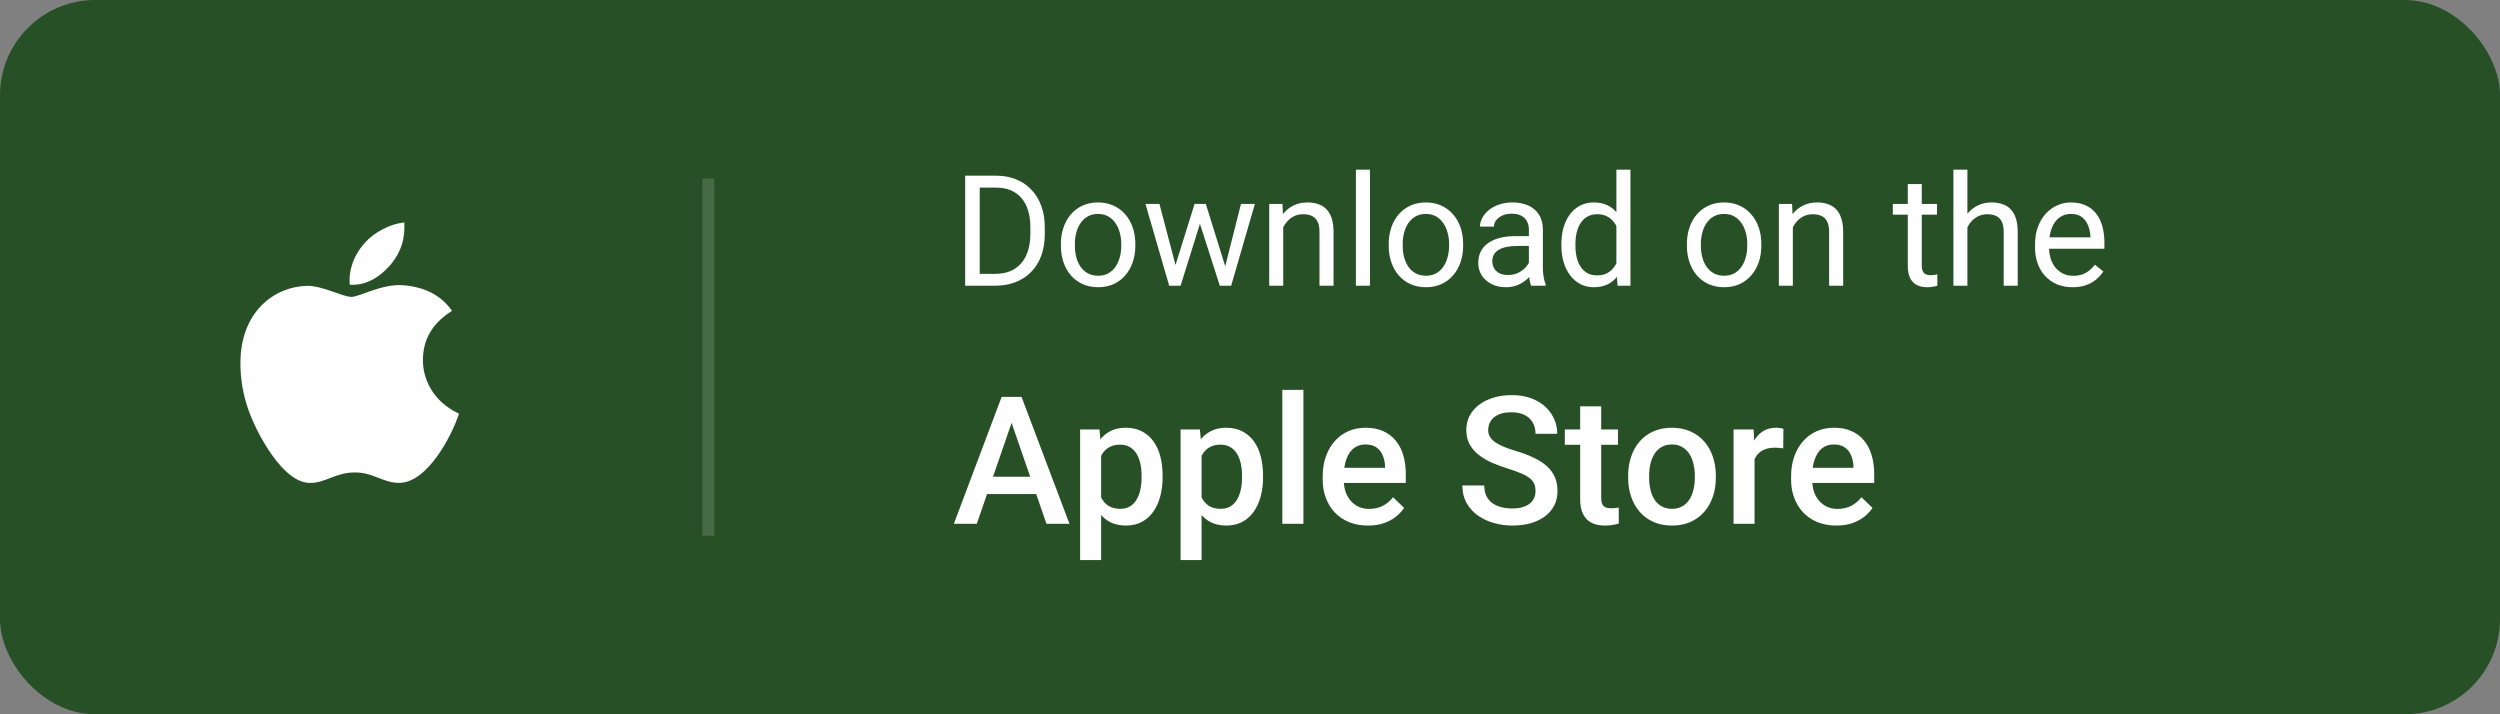
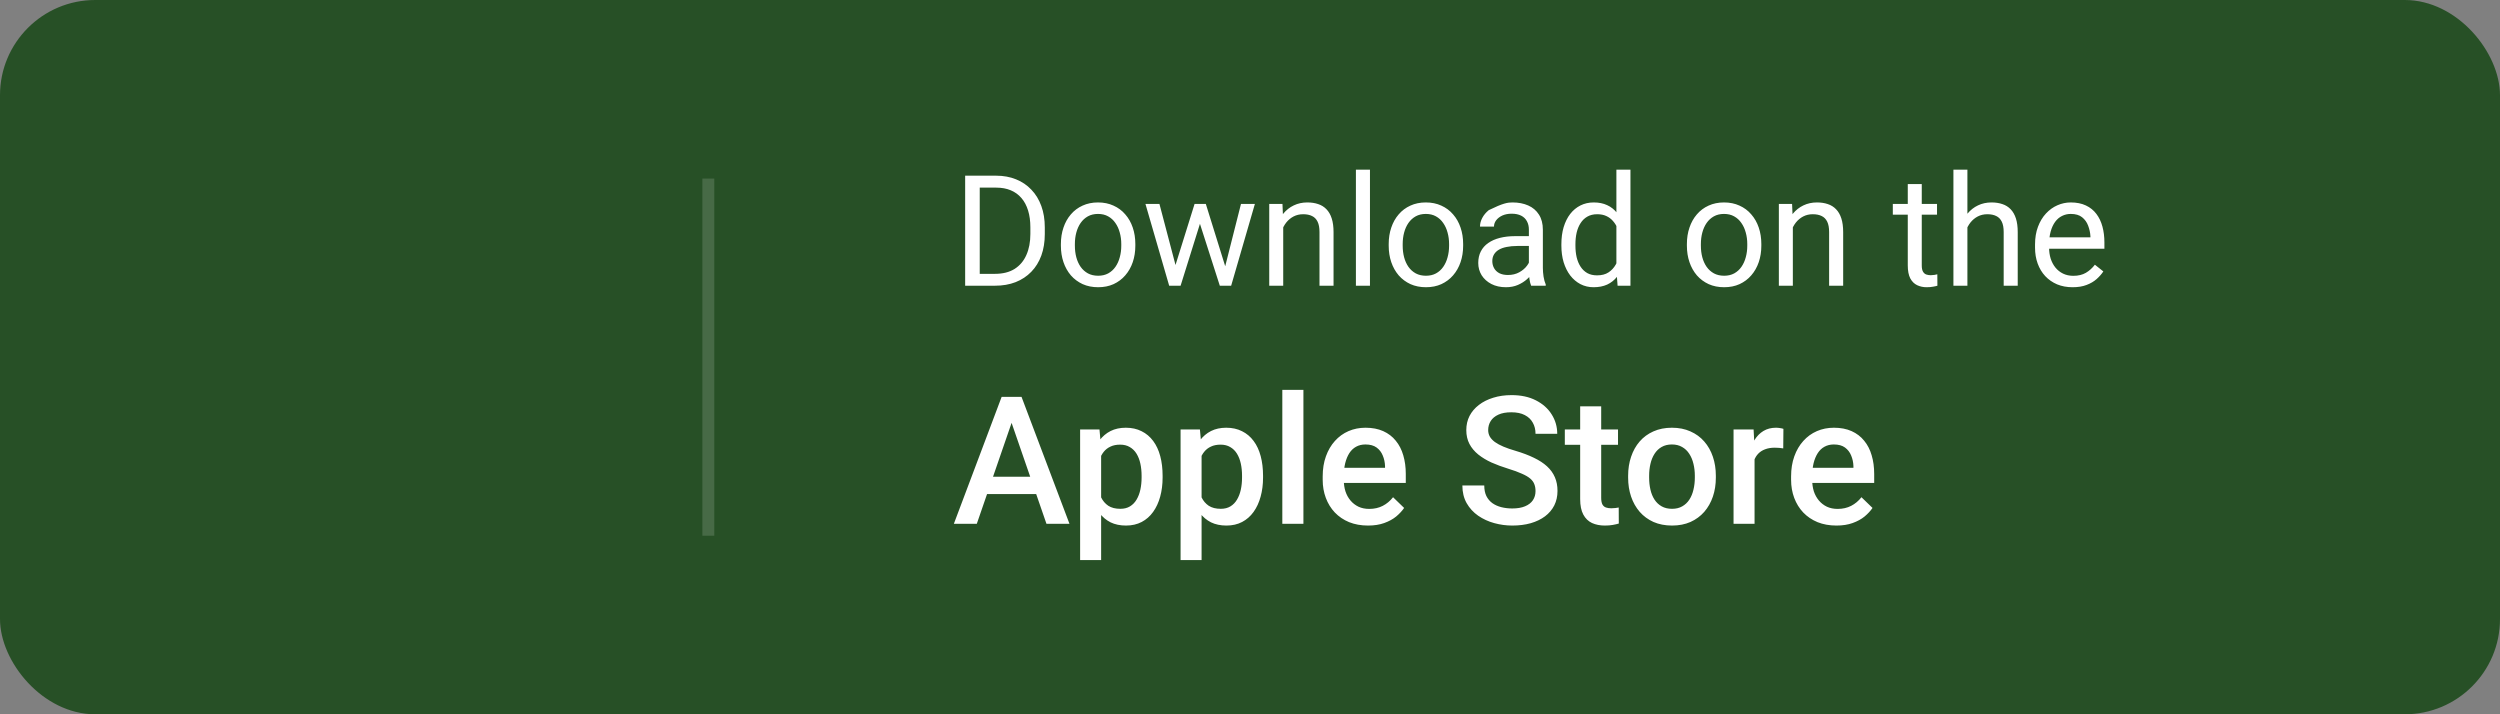
<svg xmlns="http://www.w3.org/2000/svg" width="210" height="60" viewBox="0 0 210 60" fill="none">
  <rect x="0" y="0" width="210" height="60" fill="#808080" stroke="none" />
  <rect width="210" height="60" rx="8" fill="#275026" />
  <rect opacity="0.15" x="59" y="15" width="1" height="30" fill="white" />
-   <path d="M83.574 24H81.644L81.657 23.003H83.574C84.234 23.003 84.784 22.866 85.224 22.591C85.664 22.311 85.994 21.922 86.214 21.423C86.439 20.919 86.551 20.331 86.551 19.658V19.093C86.551 18.564 86.487 18.095 86.36 17.684C86.233 17.269 86.047 16.92 85.802 16.637C85.556 16.349 85.256 16.131 84.9 15.983C84.549 15.835 84.145 15.761 83.688 15.761H81.606V14.758H83.688C84.293 14.758 84.845 14.859 85.345 15.062C85.844 15.261 86.274 15.551 86.633 15.932C86.997 16.309 87.276 16.766 87.471 17.303C87.666 17.836 87.763 18.437 87.763 19.106V19.658C87.763 20.327 87.666 20.93 87.471 21.467C87.276 22 86.995 22.455 86.627 22.832C86.263 23.209 85.823 23.498 85.307 23.702C84.795 23.901 84.217 24 83.574 24ZM82.298 14.758V24H81.073V14.758H82.298ZM89.115 20.642V20.496C89.115 20.001 89.187 19.542 89.331 19.119C89.475 18.691 89.682 18.321 89.953 18.008C90.224 17.69 90.552 17.445 90.937 17.271C91.322 17.094 91.754 17.005 92.232 17.005C92.714 17.005 93.148 17.094 93.533 17.271C93.922 17.445 94.253 17.69 94.523 18.008C94.799 18.321 95.008 18.691 95.152 19.119C95.296 19.542 95.368 20.001 95.368 20.496V20.642C95.368 21.137 95.296 21.596 95.152 22.02C95.008 22.443 94.799 22.813 94.523 23.13C94.253 23.444 93.925 23.689 93.54 23.867C93.159 24.04 92.727 24.127 92.245 24.127C91.762 24.127 91.329 24.04 90.943 23.867C90.558 23.689 90.228 23.444 89.953 23.13C89.682 22.813 89.475 22.443 89.331 22.02C89.187 21.596 89.115 21.137 89.115 20.642ZM90.29 20.496V20.642C90.29 20.985 90.33 21.309 90.41 21.613C90.491 21.914 90.611 22.18 90.772 22.413C90.937 22.646 91.142 22.83 91.388 22.965C91.633 23.096 91.919 23.162 92.245 23.162C92.566 23.162 92.848 23.096 93.089 22.965C93.334 22.83 93.537 22.646 93.698 22.413C93.859 22.18 93.98 21.914 94.06 21.613C94.145 21.309 94.187 20.985 94.187 20.642V20.496C94.187 20.158 94.145 19.838 94.06 19.538C93.98 19.233 93.857 18.964 93.692 18.731C93.531 18.494 93.328 18.308 93.082 18.173C92.841 18.037 92.558 17.97 92.232 17.97C91.91 17.97 91.627 18.037 91.381 18.173C91.14 18.308 90.937 18.494 90.772 18.731C90.611 18.964 90.491 19.233 90.41 19.538C90.33 19.838 90.29 20.158 90.29 20.496ZM98.58 22.781L100.344 17.132H101.119L100.966 18.255L99.17 24H98.415L98.58 22.781ZM97.393 17.132L98.897 22.845L99.005 24H98.211L96.218 17.132H97.393ZM102.807 22.8L104.242 17.132H105.41L103.417 24H102.629L102.807 22.8ZM101.29 17.132L103.017 22.686L103.213 24H102.464L100.617 18.243L100.465 17.132H101.29ZM107.79 18.598V24H106.616V17.132H107.727L107.79 18.598ZM107.511 20.306L107.022 20.287C107.026 19.817 107.096 19.383 107.231 18.985C107.367 18.583 107.557 18.234 107.803 17.938C108.048 17.642 108.34 17.413 108.679 17.252C109.021 17.087 109.4 17.005 109.815 17.005C110.153 17.005 110.458 17.051 110.729 17.145C111 17.233 111.23 17.377 111.421 17.576C111.616 17.775 111.764 18.033 111.865 18.351C111.967 18.664 112.018 19.047 112.018 19.5V24H110.837V19.487C110.837 19.127 110.784 18.839 110.678 18.623C110.572 18.404 110.418 18.245 110.215 18.148C110.012 18.046 109.762 17.995 109.466 17.995C109.174 17.995 108.907 18.056 108.666 18.179C108.429 18.302 108.224 18.471 108.05 18.687C107.881 18.903 107.748 19.15 107.65 19.43C107.557 19.705 107.511 19.997 107.511 20.306ZM115.077 14.25V24H113.896V14.25H115.077ZM116.651 20.642V20.496C116.651 20.001 116.723 19.542 116.867 19.119C117.011 18.691 117.218 18.321 117.489 18.008C117.76 17.69 118.088 17.445 118.473 17.271C118.858 17.094 119.29 17.005 119.768 17.005C120.25 17.005 120.684 17.094 121.069 17.271C121.459 17.445 121.789 17.69 122.06 18.008C122.335 18.321 122.544 18.691 122.688 19.119C122.832 19.542 122.904 20.001 122.904 20.496V20.642C122.904 21.137 122.832 21.596 122.688 22.02C122.544 22.443 122.335 22.813 122.06 23.13C121.789 23.444 121.461 23.689 121.076 23.867C120.695 24.04 120.263 24.127 119.781 24.127C119.298 24.127 118.865 24.04 118.479 23.867C118.094 23.689 117.764 23.444 117.489 23.13C117.218 22.813 117.011 22.443 116.867 22.02C116.723 21.596 116.651 21.137 116.651 20.642ZM117.826 20.496V20.642C117.826 20.985 117.866 21.309 117.946 21.613C118.027 21.914 118.147 22.18 118.308 22.413C118.473 22.646 118.678 22.83 118.924 22.965C119.169 23.096 119.455 23.162 119.781 23.162C120.102 23.162 120.384 23.096 120.625 22.965C120.87 22.83 121.074 22.646 121.234 22.413C121.395 22.18 121.516 21.914 121.596 21.613C121.681 21.309 121.723 20.985 121.723 20.642V20.496C121.723 20.158 121.681 19.838 121.596 19.538C121.516 19.233 121.393 18.964 121.228 18.731C121.067 18.494 120.864 18.308 120.619 18.173C120.377 18.037 120.094 17.97 119.768 17.97C119.446 17.97 119.163 18.037 118.917 18.173C118.676 18.308 118.473 18.494 118.308 18.731C118.147 18.964 118.027 19.233 117.946 19.538C117.866 19.838 117.826 20.158 117.826 20.496ZM128.426 22.826V19.29C128.426 19.019 128.371 18.784 128.261 18.585C128.155 18.382 127.995 18.226 127.779 18.116C127.563 18.006 127.296 17.951 126.979 17.951C126.683 17.951 126.423 18.002 126.198 18.103C125.978 18.205 125.805 18.338 125.678 18.503C125.555 18.668 125.494 18.846 125.494 19.036H124.319C124.319 18.791 124.383 18.547 124.51 18.306C124.637 18.065 124.819 17.847 125.056 17.652C125.297 17.453 125.585 17.297 125.919 17.183C126.257 17.064 126.634 17.005 127.049 17.005C127.548 17.005 127.988 17.09 128.369 17.259C128.754 17.428 129.055 17.684 129.271 18.027C129.491 18.365 129.601 18.791 129.601 19.303V22.502C129.601 22.73 129.62 22.974 129.658 23.232C129.7 23.49 129.761 23.712 129.842 23.898V24H128.617C128.557 23.865 128.511 23.685 128.477 23.46C128.443 23.232 128.426 23.02 128.426 22.826ZM128.629 19.836L128.642 20.661H127.455C127.121 20.661 126.822 20.689 126.56 20.744C126.298 20.794 126.078 20.873 125.9 20.979C125.722 21.084 125.587 21.218 125.494 21.378C125.401 21.535 125.354 21.719 125.354 21.931C125.354 22.146 125.403 22.343 125.5 22.521C125.597 22.699 125.743 22.84 125.938 22.946C126.137 23.048 126.38 23.099 126.668 23.099C127.028 23.099 127.345 23.023 127.62 22.87C127.895 22.718 128.113 22.532 128.274 22.311C128.439 22.091 128.528 21.878 128.541 21.67L129.042 22.235C129.012 22.413 128.932 22.61 128.801 22.826C128.67 23.041 128.494 23.249 128.274 23.448C128.058 23.642 127.8 23.805 127.5 23.936C127.203 24.064 126.869 24.127 126.497 24.127C126.031 24.127 125.623 24.036 125.271 23.854C124.924 23.672 124.654 23.429 124.459 23.124C124.269 22.815 124.173 22.47 124.173 22.089C124.173 21.721 124.245 21.398 124.389 21.118C124.533 20.835 124.74 20.6 125.011 20.414C125.282 20.223 125.608 20.079 125.989 19.982C126.37 19.885 126.795 19.836 127.265 19.836H128.629ZM135.777 22.667V14.25H136.958V24H135.878L135.777 22.667ZM131.156 20.642V20.509C131.156 19.984 131.219 19.508 131.346 19.081C131.477 18.649 131.661 18.279 131.898 17.97C132.14 17.661 132.425 17.424 132.755 17.259C133.09 17.09 133.462 17.005 133.873 17.005C134.304 17.005 134.681 17.081 135.002 17.233C135.328 17.381 135.603 17.599 135.828 17.887C136.056 18.171 136.236 18.514 136.367 18.916C136.498 19.317 136.589 19.773 136.64 20.28V20.864C136.594 21.368 136.503 21.821 136.367 22.223C136.236 22.625 136.056 22.967 135.828 23.251C135.603 23.535 135.328 23.752 135.002 23.905C134.677 24.053 134.296 24.127 133.86 24.127C133.458 24.127 133.09 24.04 132.755 23.867C132.425 23.693 132.14 23.45 131.898 23.137C131.661 22.824 131.477 22.455 131.346 22.032C131.219 21.605 131.156 21.141 131.156 20.642ZM132.336 20.509V20.642C132.336 20.985 132.37 21.306 132.438 21.607C132.51 21.907 132.62 22.172 132.768 22.4C132.916 22.629 133.104 22.809 133.333 22.94C133.562 23.067 133.834 23.13 134.152 23.13C134.541 23.13 134.861 23.048 135.11 22.883C135.364 22.718 135.567 22.5 135.72 22.229C135.872 21.958 135.991 21.664 136.075 21.347V19.817C136.024 19.584 135.95 19.36 135.853 19.144C135.76 18.924 135.637 18.729 135.485 18.56C135.337 18.387 135.153 18.249 134.933 18.148C134.717 18.046 134.461 17.995 134.165 17.995C133.843 17.995 133.566 18.063 133.333 18.198C133.104 18.329 132.916 18.511 132.768 18.744C132.62 18.973 132.51 19.239 132.438 19.544C132.37 19.844 132.336 20.166 132.336 20.509ZM141.699 20.642V20.496C141.699 20.001 141.771 19.542 141.915 19.119C142.059 18.691 142.266 18.321 142.537 18.008C142.808 17.69 143.136 17.445 143.521 17.271C143.906 17.094 144.338 17.005 144.816 17.005C145.298 17.005 145.732 17.094 146.117 17.271C146.507 17.445 146.837 17.69 147.107 18.008C147.382 18.321 147.592 18.691 147.736 19.119C147.88 19.542 147.952 20.001 147.952 20.496V20.642C147.952 21.137 147.88 21.596 147.736 22.02C147.592 22.443 147.382 22.813 147.107 23.13C146.837 23.444 146.509 23.689 146.124 23.867C145.743 24.04 145.311 24.127 144.829 24.127C144.346 24.127 143.912 24.04 143.527 23.867C143.142 23.689 142.812 23.444 142.537 23.13C142.266 22.813 142.059 22.443 141.915 22.02C141.771 21.596 141.699 21.137 141.699 20.642ZM142.874 20.496V20.642C142.874 20.985 142.914 21.309 142.994 21.613C143.075 21.914 143.195 22.18 143.356 22.413C143.521 22.646 143.726 22.83 143.972 22.965C144.217 23.096 144.503 23.162 144.829 23.162C145.15 23.162 145.432 23.096 145.673 22.965C145.918 22.83 146.121 22.646 146.282 22.413C146.443 22.18 146.564 21.914 146.644 21.613C146.729 21.309 146.771 20.985 146.771 20.642V20.496C146.771 20.158 146.729 19.838 146.644 19.538C146.564 19.233 146.441 18.964 146.276 18.731C146.115 18.494 145.912 18.308 145.667 18.173C145.425 18.037 145.142 17.97 144.816 17.97C144.494 17.97 144.211 18.037 143.965 18.173C143.724 18.308 143.521 18.494 143.356 18.731C143.195 18.964 143.075 19.233 142.994 19.538C142.914 19.838 142.874 20.158 142.874 20.496ZM150.599 18.598V24H149.424V17.132H150.535L150.599 18.598ZM150.319 20.306L149.831 20.287C149.835 19.817 149.905 19.383 150.04 18.985C150.175 18.583 150.366 18.234 150.611 17.938C150.857 17.642 151.149 17.413 151.487 17.252C151.83 17.087 152.209 17.005 152.624 17.005C152.962 17.005 153.267 17.051 153.538 17.145C153.808 17.233 154.039 17.377 154.229 17.576C154.424 17.775 154.572 18.033 154.674 18.351C154.775 18.664 154.826 19.047 154.826 19.5V24H153.646V19.487C153.646 19.127 153.593 18.839 153.487 18.623C153.381 18.404 153.227 18.245 153.023 18.148C152.82 18.046 152.571 17.995 152.274 17.995C151.982 17.995 151.716 18.056 151.475 18.179C151.238 18.302 151.032 18.471 150.859 18.687C150.69 18.903 150.556 19.15 150.459 19.43C150.366 19.705 150.319 19.997 150.319 20.306ZM162.71 17.132V18.033H158.997V17.132H162.71ZM160.253 15.462H161.428V22.299C161.428 22.532 161.464 22.707 161.536 22.826C161.608 22.944 161.701 23.023 161.815 23.061C161.929 23.099 162.052 23.118 162.183 23.118C162.28 23.118 162.382 23.109 162.488 23.092C162.598 23.071 162.68 23.054 162.735 23.041L162.742 24C162.649 24.03 162.526 24.057 162.374 24.082C162.225 24.112 162.046 24.127 161.834 24.127C161.546 24.127 161.282 24.07 161.041 23.956C160.799 23.841 160.607 23.651 160.463 23.384C160.323 23.113 160.253 22.75 160.253 22.293V15.462ZM165.262 14.25V24H164.087V14.25H165.262ZM164.982 20.306L164.494 20.287C164.498 19.817 164.568 19.383 164.703 18.985C164.839 18.583 165.029 18.234 165.274 17.938C165.52 17.642 165.812 17.413 166.15 17.252C166.493 17.087 166.872 17.005 167.287 17.005C167.625 17.005 167.93 17.051 168.201 17.145C168.472 17.233 168.702 17.377 168.893 17.576C169.087 17.775 169.235 18.033 169.337 18.351C169.438 18.664 169.489 19.047 169.489 19.5V24H168.309V19.487C168.309 19.127 168.256 18.839 168.15 18.623C168.044 18.404 167.89 18.245 167.687 18.148C167.483 18.046 167.234 17.995 166.938 17.995C166.646 17.995 166.379 18.056 166.138 18.179C165.901 18.302 165.695 18.471 165.522 18.687C165.353 18.903 165.219 19.15 165.122 19.43C165.029 19.705 164.982 19.997 164.982 20.306ZM174.098 24.127C173.619 24.127 173.186 24.047 172.796 23.886C172.411 23.721 172.079 23.49 171.8 23.194C171.525 22.898 171.313 22.546 171.165 22.14C171.017 21.734 170.943 21.29 170.943 20.807V20.541C170.943 19.982 171.025 19.485 171.19 19.049C171.355 18.609 171.58 18.236 171.863 17.932C172.147 17.627 172.468 17.396 172.828 17.24C173.188 17.083 173.56 17.005 173.945 17.005C174.436 17.005 174.859 17.09 175.215 17.259C175.575 17.428 175.869 17.665 176.097 17.97C176.326 18.27 176.495 18.626 176.605 19.036C176.715 19.442 176.77 19.887 176.77 20.369V20.896H171.641V19.938H175.596V19.849C175.579 19.544 175.515 19.248 175.405 18.96C175.299 18.672 175.13 18.435 174.897 18.249C174.665 18.063 174.347 17.97 173.945 17.97C173.679 17.97 173.433 18.027 173.209 18.141C172.985 18.251 172.792 18.416 172.631 18.636C172.471 18.856 172.346 19.125 172.257 19.442C172.168 19.76 172.124 20.126 172.124 20.541V20.807C172.124 21.133 172.168 21.44 172.257 21.727C172.35 22.011 172.483 22.261 172.657 22.477C172.834 22.692 173.048 22.862 173.298 22.984C173.552 23.107 173.84 23.169 174.161 23.169C174.576 23.169 174.927 23.084 175.215 22.915C175.503 22.745 175.754 22.519 175.97 22.235L176.681 22.8C176.533 23.025 176.345 23.238 176.116 23.441C175.888 23.645 175.606 23.81 175.272 23.936C174.942 24.064 174.55 24.127 174.098 24.127Z" fill="white" />
-   <path d="M35.527 30.26C35.527 28.453 36.357 27.135 37.969 26.109C37.041 24.791 35.674 24.107 33.867 23.961C32.109 23.814 30.205 24.938 29.521 24.938C28.789 24.938 27.129 24.01 25.811 24.01C23.076 24.059 20.195 26.158 20.195 30.504C20.195 31.773 20.391 33.092 20.879 34.459C21.514 36.266 23.76 40.66 26.104 40.562C27.324 40.562 28.203 39.684 29.814 39.684C31.377 39.684 32.158 40.562 33.525 40.562C35.918 40.562 37.969 36.559 38.555 34.752C35.381 33.238 35.527 30.357 35.527 30.26ZM32.793 22.252C34.111 20.689 33.965 19.225 33.965 18.688C32.793 18.785 31.426 19.518 30.645 20.396C29.766 21.373 29.277 22.594 29.375 23.912C30.645 24.01 31.816 23.375 32.793 22.252Z" fill="white" />
+   <path d="M83.574 24H81.644L81.657 23.003H83.574C84.234 23.003 84.784 22.866 85.224 22.591C85.664 22.311 85.994 21.922 86.214 21.423C86.439 20.919 86.551 20.331 86.551 19.658V19.093C86.551 18.564 86.487 18.095 86.36 17.684C86.233 17.269 86.047 16.92 85.802 16.637C85.556 16.349 85.256 16.131 84.9 15.983C84.549 15.835 84.145 15.761 83.688 15.761H81.606V14.758H83.688C84.293 14.758 84.845 14.859 85.345 15.062C85.844 15.261 86.274 15.551 86.633 15.932C86.997 16.309 87.276 16.766 87.471 17.303C87.666 17.836 87.763 18.437 87.763 19.106V19.658C87.763 20.327 87.666 20.93 87.471 21.467C87.276 22 86.995 22.455 86.627 22.832C86.263 23.209 85.823 23.498 85.307 23.702C84.795 23.901 84.217 24 83.574 24ZM82.298 14.758V24H81.073V14.758H82.298ZM89.115 20.642V20.496C89.115 20.001 89.187 19.542 89.331 19.119C89.475 18.691 89.682 18.321 89.953 18.008C90.224 17.69 90.552 17.445 90.937 17.271C91.322 17.094 91.754 17.005 92.232 17.005C92.714 17.005 93.148 17.094 93.533 17.271C93.922 17.445 94.253 17.69 94.523 18.008C94.799 18.321 95.008 18.691 95.152 19.119C95.296 19.542 95.368 20.001 95.368 20.496V20.642C95.368 21.137 95.296 21.596 95.152 22.02C95.008 22.443 94.799 22.813 94.523 23.13C94.253 23.444 93.925 23.689 93.54 23.867C93.159 24.04 92.727 24.127 92.245 24.127C91.762 24.127 91.329 24.04 90.943 23.867C90.558 23.689 90.228 23.444 89.953 23.13C89.682 22.813 89.475 22.443 89.331 22.02C89.187 21.596 89.115 21.137 89.115 20.642ZM90.29 20.496V20.642C90.29 20.985 90.33 21.309 90.41 21.613C90.491 21.914 90.611 22.18 90.772 22.413C90.937 22.646 91.142 22.83 91.388 22.965C91.633 23.096 91.919 23.162 92.245 23.162C92.566 23.162 92.848 23.096 93.089 22.965C93.334 22.83 93.537 22.646 93.698 22.413C93.859 22.18 93.98 21.914 94.06 21.613C94.145 21.309 94.187 20.985 94.187 20.642V20.496C94.187 20.158 94.145 19.838 94.06 19.538C93.98 19.233 93.857 18.964 93.692 18.731C93.531 18.494 93.328 18.308 93.082 18.173C92.841 18.037 92.558 17.97 92.232 17.97C91.91 17.97 91.627 18.037 91.381 18.173C91.14 18.308 90.937 18.494 90.772 18.731C90.611 18.964 90.491 19.233 90.41 19.538C90.33 19.838 90.29 20.158 90.29 20.496ZM98.58 22.781L100.344 17.132H101.119L100.966 18.255L99.17 24H98.415L98.58 22.781ZM97.393 17.132L98.897 22.845L99.005 24H98.211L96.218 17.132H97.393ZM102.807 22.8L104.242 17.132H105.41L103.417 24H102.629L102.807 22.8ZM101.29 17.132L103.017 22.686L103.213 24H102.464L100.617 18.243L100.465 17.132H101.29ZM107.79 18.598V24H106.616V17.132H107.727L107.79 18.598ZM107.511 20.306L107.022 20.287C107.026 19.817 107.096 19.383 107.231 18.985C107.367 18.583 107.557 18.234 107.803 17.938C108.048 17.642 108.34 17.413 108.679 17.252C109.021 17.087 109.4 17.005 109.815 17.005C110.153 17.005 110.458 17.051 110.729 17.145C111 17.233 111.23 17.377 111.421 17.576C111.616 17.775 111.764 18.033 111.865 18.351C111.967 18.664 112.018 19.047 112.018 19.5V24H110.837V19.487C110.837 19.127 110.784 18.839 110.678 18.623C110.572 18.404 110.418 18.245 110.215 18.148C110.012 18.046 109.762 17.995 109.466 17.995C109.174 17.995 108.907 18.056 108.666 18.179C108.429 18.302 108.224 18.471 108.05 18.687C107.881 18.903 107.748 19.15 107.65 19.43C107.557 19.705 107.511 19.997 107.511 20.306ZM115.077 14.25V24H113.896V14.25H115.077ZM116.651 20.642V20.496C116.651 20.001 116.723 19.542 116.867 19.119C117.011 18.691 117.218 18.321 117.489 18.008C117.76 17.69 118.088 17.445 118.473 17.271C118.858 17.094 119.29 17.005 119.768 17.005C120.25 17.005 120.684 17.094 121.069 17.271C121.459 17.445 121.789 17.69 122.06 18.008C122.335 18.321 122.544 18.691 122.688 19.119C122.832 19.542 122.904 20.001 122.904 20.496V20.642C122.904 21.137 122.832 21.596 122.688 22.02C122.544 22.443 122.335 22.813 122.06 23.13C121.789 23.444 121.461 23.689 121.076 23.867C120.695 24.04 120.263 24.127 119.781 24.127C119.298 24.127 118.865 24.04 118.479 23.867C118.094 23.689 117.764 23.444 117.489 23.13C117.218 22.813 117.011 22.443 116.867 22.02C116.723 21.596 116.651 21.137 116.651 20.642ZM117.826 20.496V20.642C117.826 20.985 117.866 21.309 117.946 21.613C118.027 21.914 118.147 22.18 118.308 22.413C118.473 22.646 118.678 22.83 118.924 22.965C119.169 23.096 119.455 23.162 119.781 23.162C120.102 23.162 120.384 23.096 120.625 22.965C120.87 22.83 121.074 22.646 121.234 22.413C121.395 22.18 121.516 21.914 121.596 21.613C121.681 21.309 121.723 20.985 121.723 20.642V20.496C121.723 20.158 121.681 19.838 121.596 19.538C121.516 19.233 121.393 18.964 121.228 18.731C121.067 18.494 120.864 18.308 120.619 18.173C120.377 18.037 120.094 17.97 119.768 17.97C119.446 17.97 119.163 18.037 118.917 18.173C118.676 18.308 118.473 18.494 118.308 18.731C118.147 18.964 118.027 19.233 117.946 19.538C117.866 19.838 117.826 20.158 117.826 20.496ZM128.426 22.826V19.29C128.426 19.019 128.371 18.784 128.261 18.585C128.155 18.382 127.995 18.226 127.779 18.116C127.563 18.006 127.296 17.951 126.979 17.951C126.683 17.951 126.423 18.002 126.198 18.103C125.978 18.205 125.805 18.338 125.678 18.503C125.555 18.668 125.494 18.846 125.494 19.036H124.319C124.319 18.791 124.383 18.547 124.51 18.306C124.637 18.065 124.819 17.847 125.056 17.652C126.257 17.064 126.634 17.005 127.049 17.005C127.548 17.005 127.988 17.09 128.369 17.259C128.754 17.428 129.055 17.684 129.271 18.027C129.491 18.365 129.601 18.791 129.601 19.303V22.502C129.601 22.73 129.62 22.974 129.658 23.232C129.7 23.49 129.761 23.712 129.842 23.898V24H128.617C128.557 23.865 128.511 23.685 128.477 23.46C128.443 23.232 128.426 23.02 128.426 22.826ZM128.629 19.836L128.642 20.661H127.455C127.121 20.661 126.822 20.689 126.56 20.744C126.298 20.794 126.078 20.873 125.9 20.979C125.722 21.084 125.587 21.218 125.494 21.378C125.401 21.535 125.354 21.719 125.354 21.931C125.354 22.146 125.403 22.343 125.5 22.521C125.597 22.699 125.743 22.84 125.938 22.946C126.137 23.048 126.38 23.099 126.668 23.099C127.028 23.099 127.345 23.023 127.62 22.87C127.895 22.718 128.113 22.532 128.274 22.311C128.439 22.091 128.528 21.878 128.541 21.67L129.042 22.235C129.012 22.413 128.932 22.61 128.801 22.826C128.67 23.041 128.494 23.249 128.274 23.448C128.058 23.642 127.8 23.805 127.5 23.936C127.203 24.064 126.869 24.127 126.497 24.127C126.031 24.127 125.623 24.036 125.271 23.854C124.924 23.672 124.654 23.429 124.459 23.124C124.269 22.815 124.173 22.47 124.173 22.089C124.173 21.721 124.245 21.398 124.389 21.118C124.533 20.835 124.74 20.6 125.011 20.414C125.282 20.223 125.608 20.079 125.989 19.982C126.37 19.885 126.795 19.836 127.265 19.836H128.629ZM135.777 22.667V14.25H136.958V24H135.878L135.777 22.667ZM131.156 20.642V20.509C131.156 19.984 131.219 19.508 131.346 19.081C131.477 18.649 131.661 18.279 131.898 17.97C132.14 17.661 132.425 17.424 132.755 17.259C133.09 17.09 133.462 17.005 133.873 17.005C134.304 17.005 134.681 17.081 135.002 17.233C135.328 17.381 135.603 17.599 135.828 17.887C136.056 18.171 136.236 18.514 136.367 18.916C136.498 19.317 136.589 19.773 136.64 20.28V20.864C136.594 21.368 136.503 21.821 136.367 22.223C136.236 22.625 136.056 22.967 135.828 23.251C135.603 23.535 135.328 23.752 135.002 23.905C134.677 24.053 134.296 24.127 133.86 24.127C133.458 24.127 133.09 24.04 132.755 23.867C132.425 23.693 132.14 23.45 131.898 23.137C131.661 22.824 131.477 22.455 131.346 22.032C131.219 21.605 131.156 21.141 131.156 20.642ZM132.336 20.509V20.642C132.336 20.985 132.37 21.306 132.438 21.607C132.51 21.907 132.62 22.172 132.768 22.4C132.916 22.629 133.104 22.809 133.333 22.94C133.562 23.067 133.834 23.13 134.152 23.13C134.541 23.13 134.861 23.048 135.11 22.883C135.364 22.718 135.567 22.5 135.72 22.229C135.872 21.958 135.991 21.664 136.075 21.347V19.817C136.024 19.584 135.95 19.36 135.853 19.144C135.76 18.924 135.637 18.729 135.485 18.56C135.337 18.387 135.153 18.249 134.933 18.148C134.717 18.046 134.461 17.995 134.165 17.995C133.843 17.995 133.566 18.063 133.333 18.198C133.104 18.329 132.916 18.511 132.768 18.744C132.62 18.973 132.51 19.239 132.438 19.544C132.37 19.844 132.336 20.166 132.336 20.509ZM141.699 20.642V20.496C141.699 20.001 141.771 19.542 141.915 19.119C142.059 18.691 142.266 18.321 142.537 18.008C142.808 17.69 143.136 17.445 143.521 17.271C143.906 17.094 144.338 17.005 144.816 17.005C145.298 17.005 145.732 17.094 146.117 17.271C146.507 17.445 146.837 17.69 147.107 18.008C147.382 18.321 147.592 18.691 147.736 19.119C147.88 19.542 147.952 20.001 147.952 20.496V20.642C147.952 21.137 147.88 21.596 147.736 22.02C147.592 22.443 147.382 22.813 147.107 23.13C146.837 23.444 146.509 23.689 146.124 23.867C145.743 24.04 145.311 24.127 144.829 24.127C144.346 24.127 143.912 24.04 143.527 23.867C143.142 23.689 142.812 23.444 142.537 23.13C142.266 22.813 142.059 22.443 141.915 22.02C141.771 21.596 141.699 21.137 141.699 20.642ZM142.874 20.496V20.642C142.874 20.985 142.914 21.309 142.994 21.613C143.075 21.914 143.195 22.18 143.356 22.413C143.521 22.646 143.726 22.83 143.972 22.965C144.217 23.096 144.503 23.162 144.829 23.162C145.15 23.162 145.432 23.096 145.673 22.965C145.918 22.83 146.121 22.646 146.282 22.413C146.443 22.18 146.564 21.914 146.644 21.613C146.729 21.309 146.771 20.985 146.771 20.642V20.496C146.771 20.158 146.729 19.838 146.644 19.538C146.564 19.233 146.441 18.964 146.276 18.731C146.115 18.494 145.912 18.308 145.667 18.173C145.425 18.037 145.142 17.97 144.816 17.97C144.494 17.97 144.211 18.037 143.965 18.173C143.724 18.308 143.521 18.494 143.356 18.731C143.195 18.964 143.075 19.233 142.994 19.538C142.914 19.838 142.874 20.158 142.874 20.496ZM150.599 18.598V24H149.424V17.132H150.535L150.599 18.598ZM150.319 20.306L149.831 20.287C149.835 19.817 149.905 19.383 150.04 18.985C150.175 18.583 150.366 18.234 150.611 17.938C150.857 17.642 151.149 17.413 151.487 17.252C151.83 17.087 152.209 17.005 152.624 17.005C152.962 17.005 153.267 17.051 153.538 17.145C153.808 17.233 154.039 17.377 154.229 17.576C154.424 17.775 154.572 18.033 154.674 18.351C154.775 18.664 154.826 19.047 154.826 19.5V24H153.646V19.487C153.646 19.127 153.593 18.839 153.487 18.623C153.381 18.404 153.227 18.245 153.023 18.148C152.82 18.046 152.571 17.995 152.274 17.995C151.982 17.995 151.716 18.056 151.475 18.179C151.238 18.302 151.032 18.471 150.859 18.687C150.69 18.903 150.556 19.15 150.459 19.43C150.366 19.705 150.319 19.997 150.319 20.306ZM162.71 17.132V18.033H158.997V17.132H162.71ZM160.253 15.462H161.428V22.299C161.428 22.532 161.464 22.707 161.536 22.826C161.608 22.944 161.701 23.023 161.815 23.061C161.929 23.099 162.052 23.118 162.183 23.118C162.28 23.118 162.382 23.109 162.488 23.092C162.598 23.071 162.68 23.054 162.735 23.041L162.742 24C162.649 24.03 162.526 24.057 162.374 24.082C162.225 24.112 162.046 24.127 161.834 24.127C161.546 24.127 161.282 24.07 161.041 23.956C160.799 23.841 160.607 23.651 160.463 23.384C160.323 23.113 160.253 22.75 160.253 22.293V15.462ZM165.262 14.25V24H164.087V14.25H165.262ZM164.982 20.306L164.494 20.287C164.498 19.817 164.568 19.383 164.703 18.985C164.839 18.583 165.029 18.234 165.274 17.938C165.52 17.642 165.812 17.413 166.15 17.252C166.493 17.087 166.872 17.005 167.287 17.005C167.625 17.005 167.93 17.051 168.201 17.145C168.472 17.233 168.702 17.377 168.893 17.576C169.087 17.775 169.235 18.033 169.337 18.351C169.438 18.664 169.489 19.047 169.489 19.5V24H168.309V19.487C168.309 19.127 168.256 18.839 168.15 18.623C168.044 18.404 167.89 18.245 167.687 18.148C167.483 18.046 167.234 17.995 166.938 17.995C166.646 17.995 166.379 18.056 166.138 18.179C165.901 18.302 165.695 18.471 165.522 18.687C165.353 18.903 165.219 19.15 165.122 19.43C165.029 19.705 164.982 19.997 164.982 20.306ZM174.098 24.127C173.619 24.127 173.186 24.047 172.796 23.886C172.411 23.721 172.079 23.49 171.8 23.194C171.525 22.898 171.313 22.546 171.165 22.14C171.017 21.734 170.943 21.29 170.943 20.807V20.541C170.943 19.982 171.025 19.485 171.19 19.049C171.355 18.609 171.58 18.236 171.863 17.932C172.147 17.627 172.468 17.396 172.828 17.24C173.188 17.083 173.56 17.005 173.945 17.005C174.436 17.005 174.859 17.09 175.215 17.259C175.575 17.428 175.869 17.665 176.097 17.97C176.326 18.27 176.495 18.626 176.605 19.036C176.715 19.442 176.77 19.887 176.77 20.369V20.896H171.641V19.938H175.596V19.849C175.579 19.544 175.515 19.248 175.405 18.96C175.299 18.672 175.13 18.435 174.897 18.249C174.665 18.063 174.347 17.97 173.945 17.97C173.679 17.97 173.433 18.027 173.209 18.141C172.985 18.251 172.792 18.416 172.631 18.636C172.471 18.856 172.346 19.125 172.257 19.442C172.168 19.76 172.124 20.126 172.124 20.541V20.807C172.124 21.133 172.168 21.44 172.257 21.727C172.35 22.011 172.483 22.261 172.657 22.477C172.834 22.692 173.048 22.862 173.298 22.984C173.552 23.107 173.84 23.169 174.161 23.169C174.576 23.169 174.927 23.084 175.215 22.915C175.503 22.745 175.754 22.519 175.97 22.235L176.681 22.8C176.533 23.025 176.345 23.238 176.116 23.441C175.888 23.645 175.606 23.81 175.272 23.936C174.942 24.064 174.55 24.127 174.098 24.127Z" fill="white" />
  <path d="M85.237 34.757L82.051 44H80.124L84.138 33.336H85.369L85.237 34.757ZM87.903 44L84.71 34.757L84.57 33.336H85.808L89.836 44H87.903ZM87.749 40.045V41.502H81.948V40.045H87.749ZM92.495 37.599V47.047H90.73V36.075H92.356L92.495 37.599ZM97.659 39.964V40.118C97.659 40.694 97.59 41.229 97.454 41.722C97.322 42.21 97.124 42.638 96.86 43.004C96.602 43.365 96.282 43.646 95.901 43.846C95.52 44.046 95.081 44.147 94.582 44.147C94.089 44.147 93.657 44.056 93.286 43.876C92.92 43.69 92.61 43.429 92.356 43.092C92.102 42.755 91.897 42.359 91.741 41.905C91.589 41.446 91.482 40.943 91.418 40.397V39.803C91.482 39.222 91.589 38.695 91.741 38.221C91.897 37.748 92.102 37.34 92.356 36.998C92.61 36.656 92.92 36.393 93.286 36.207C93.652 36.022 94.08 35.929 94.568 35.929C95.066 35.929 95.508 36.026 95.894 36.222C96.279 36.412 96.604 36.685 96.868 37.042C97.131 37.394 97.329 37.818 97.461 38.316C97.593 38.81 97.659 39.359 97.659 39.964ZM95.894 40.118V39.964C95.894 39.598 95.859 39.259 95.791 38.946C95.723 38.629 95.615 38.351 95.469 38.111C95.322 37.872 95.134 37.687 94.905 37.555C94.68 37.418 94.409 37.35 94.092 37.35C93.779 37.35 93.511 37.403 93.286 37.511C93.061 37.613 92.874 37.757 92.722 37.943C92.571 38.128 92.454 38.346 92.371 38.595C92.288 38.839 92.229 39.105 92.195 39.393V40.814C92.253 41.166 92.353 41.488 92.495 41.781C92.637 42.074 92.837 42.308 93.096 42.484C93.359 42.655 93.696 42.74 94.106 42.74C94.424 42.74 94.695 42.672 94.919 42.535C95.144 42.398 95.327 42.21 95.469 41.971C95.615 41.727 95.723 41.446 95.791 41.129C95.859 40.812 95.894 40.475 95.894 40.118ZM100.933 37.599V47.047H99.168V36.075H100.793L100.933 37.599ZM106.096 39.964V40.118C106.096 40.694 106.028 41.229 105.891 41.722C105.759 42.21 105.562 42.638 105.298 43.004C105.039 43.365 104.719 43.646 104.338 43.846C103.958 44.046 103.518 44.147 103.02 44.147C102.527 44.147 102.095 44.056 101.724 43.876C101.357 43.69 101.047 43.429 100.793 43.092C100.54 42.755 100.334 42.359 100.178 41.905C100.027 41.446 99.919 40.943 99.856 40.397V39.803C99.919 39.222 100.027 38.695 100.178 38.221C100.334 37.748 100.54 37.34 100.793 36.998C101.047 36.656 101.357 36.393 101.724 36.207C102.09 36.022 102.517 35.929 103.005 35.929C103.503 35.929 103.945 36.026 104.331 36.222C104.717 36.412 105.042 36.685 105.305 37.042C105.569 37.394 105.767 37.818 105.898 38.316C106.03 38.81 106.096 39.359 106.096 39.964ZM104.331 40.118V39.964C104.331 39.598 104.297 39.259 104.229 38.946C104.16 38.629 104.053 38.351 103.906 38.111C103.76 37.872 103.572 37.687 103.342 37.555C103.118 37.418 102.847 37.35 102.529 37.35C102.217 37.35 101.948 37.403 101.724 37.511C101.499 37.613 101.311 37.757 101.16 37.943C101.008 38.128 100.891 38.346 100.808 38.595C100.725 38.839 100.667 39.105 100.632 39.393V40.814C100.691 41.166 100.791 41.488 100.933 41.781C101.074 42.074 101.274 42.308 101.533 42.484C101.797 42.655 102.134 42.74 102.544 42.74C102.861 42.74 103.132 42.672 103.357 42.535C103.582 42.398 103.765 42.21 103.906 41.971C104.053 41.727 104.16 41.446 104.229 41.129C104.297 40.812 104.331 40.475 104.331 40.118ZM109.487 32.75V44H107.715V32.75H109.487ZM114.915 44.147C114.329 44.147 113.799 44.051 113.325 43.861C112.856 43.666 112.456 43.395 112.124 43.048C111.797 42.701 111.545 42.294 111.37 41.825C111.194 41.356 111.106 40.851 111.106 40.309V40.016C111.106 39.395 111.196 38.834 111.377 38.331C111.558 37.828 111.809 37.398 112.131 37.042C112.454 36.681 112.834 36.405 113.274 36.214C113.713 36.024 114.189 35.929 114.702 35.929C115.269 35.929 115.764 36.024 116.189 36.214C116.614 36.405 116.965 36.673 117.244 37.02C117.527 37.362 117.737 37.77 117.874 38.243C118.015 38.717 118.086 39.239 118.086 39.81V40.565H111.963V39.298H116.343V39.159C116.333 38.841 116.27 38.544 116.152 38.265C116.04 37.987 115.867 37.762 115.632 37.591C115.398 37.42 115.085 37.335 114.695 37.335C114.402 37.335 114.141 37.398 113.911 37.525C113.687 37.648 113.499 37.826 113.347 38.06C113.196 38.294 113.079 38.578 112.996 38.91C112.917 39.237 112.878 39.605 112.878 40.016V40.309C112.878 40.655 112.925 40.977 113.018 41.275C113.115 41.568 113.257 41.825 113.442 42.044C113.628 42.264 113.853 42.438 114.116 42.565C114.38 42.687 114.68 42.748 115.017 42.748C115.442 42.748 115.82 42.662 116.152 42.491C116.484 42.32 116.772 42.079 117.017 41.766L117.947 42.667C117.776 42.916 117.554 43.155 117.28 43.385C117.007 43.609 116.672 43.792 116.277 43.934C115.886 44.076 115.432 44.147 114.915 44.147ZM128.984 41.253C128.984 41.034 128.95 40.838 128.882 40.667C128.818 40.497 128.704 40.34 128.538 40.199C128.372 40.057 128.137 39.92 127.834 39.789C127.537 39.652 127.156 39.513 126.692 39.371C126.184 39.215 125.715 39.041 125.286 38.851C124.861 38.656 124.49 38.431 124.172 38.177C123.855 37.919 123.608 37.623 123.433 37.291C123.257 36.954 123.169 36.566 123.169 36.127C123.169 35.692 123.259 35.296 123.44 34.94C123.625 34.584 123.887 34.276 124.224 34.017C124.565 33.753 124.968 33.551 125.432 33.409C125.896 33.263 126.409 33.19 126.97 33.19C127.761 33.19 128.442 33.336 129.014 33.629C129.59 33.922 130.032 34.315 130.339 34.808C130.652 35.301 130.808 35.846 130.808 36.441H128.984C128.984 36.09 128.909 35.78 128.757 35.511C128.611 35.238 128.386 35.023 128.083 34.867C127.786 34.71 127.407 34.632 126.948 34.632C126.514 34.632 126.152 34.698 125.864 34.83C125.576 34.962 125.361 35.14 125.22 35.365C125.078 35.589 125.007 35.843 125.007 36.127C125.007 36.327 125.054 36.51 125.146 36.676C125.239 36.837 125.381 36.988 125.571 37.13C125.762 37.267 126.001 37.396 126.289 37.518C126.577 37.64 126.917 37.757 127.307 37.87C127.898 38.045 128.413 38.241 128.853 38.456C129.292 38.666 129.658 38.905 129.951 39.173C130.244 39.442 130.464 39.747 130.61 40.089C130.757 40.426 130.83 40.809 130.83 41.239C130.83 41.688 130.74 42.093 130.559 42.455C130.378 42.811 130.12 43.116 129.783 43.37C129.451 43.619 129.05 43.812 128.582 43.949C128.118 44.081 127.6 44.147 127.029 44.147C126.516 44.147 126.011 44.078 125.513 43.941C125.02 43.805 124.57 43.597 124.165 43.319C123.76 43.036 123.438 42.684 123.198 42.264C122.959 41.839 122.839 41.344 122.839 40.777H124.678C124.678 41.124 124.736 41.419 124.854 41.664C124.976 41.908 125.144 42.108 125.359 42.264C125.574 42.416 125.823 42.528 126.106 42.601C126.394 42.674 126.702 42.711 127.029 42.711C127.458 42.711 127.817 42.65 128.105 42.528C128.398 42.406 128.618 42.235 128.765 42.015C128.911 41.795 128.984 41.541 128.984 41.253ZM135.913 36.075V37.364H131.445V36.075H135.913ZM132.734 34.134H134.5V41.81C134.5 42.054 134.534 42.242 134.602 42.374C134.675 42.501 134.775 42.586 134.902 42.63C135.029 42.674 135.178 42.696 135.349 42.696C135.471 42.696 135.588 42.689 135.701 42.674C135.813 42.66 135.903 42.645 135.972 42.63L135.979 43.978C135.833 44.022 135.662 44.061 135.466 44.095C135.276 44.129 135.056 44.147 134.807 44.147C134.402 44.147 134.043 44.076 133.73 43.934C133.418 43.788 133.174 43.551 132.998 43.224C132.822 42.897 132.734 42.462 132.734 41.92V34.134ZM136.763 40.126V39.957C136.763 39.386 136.846 38.856 137.012 38.368C137.178 37.874 137.417 37.447 137.729 37.086C138.047 36.72 138.433 36.437 138.887 36.236C139.346 36.031 139.863 35.929 140.439 35.929C141.021 35.929 141.538 36.031 141.992 36.236C142.451 36.437 142.839 36.72 143.157 37.086C143.474 37.447 143.716 37.874 143.882 38.368C144.048 38.856 144.131 39.386 144.131 39.957V40.126C144.131 40.697 144.048 41.227 143.882 41.715C143.716 42.203 143.474 42.63 143.157 42.997C142.839 43.358 142.454 43.641 142 43.846C141.545 44.046 141.03 44.147 140.454 44.147C139.873 44.147 139.353 44.046 138.894 43.846C138.44 43.641 138.054 43.358 137.737 42.997C137.419 42.63 137.178 42.203 137.012 41.715C136.846 41.227 136.763 40.697 136.763 40.126ZM138.528 39.957V40.126C138.528 40.482 138.564 40.819 138.638 41.136C138.711 41.454 138.826 41.732 138.982 41.971C139.138 42.21 139.338 42.398 139.583 42.535C139.827 42.672 140.117 42.74 140.454 42.74C140.781 42.74 141.064 42.672 141.304 42.535C141.548 42.398 141.748 42.21 141.904 41.971C142.061 41.732 142.175 41.454 142.249 41.136C142.327 40.819 142.366 40.482 142.366 40.126V39.957C142.366 39.605 142.327 39.273 142.249 38.961C142.175 38.644 142.058 38.363 141.897 38.119C141.741 37.874 141.541 37.684 141.296 37.547C141.057 37.406 140.771 37.335 140.439 37.335C140.107 37.335 139.819 37.406 139.575 37.547C139.336 37.684 139.138 37.874 138.982 38.119C138.826 38.363 138.711 38.644 138.638 38.961C138.564 39.273 138.528 39.605 138.528 39.957ZM147.383 37.584V44H145.618V36.075H147.302L147.383 37.584ZM149.807 36.024L149.792 37.665C149.685 37.645 149.568 37.63 149.441 37.621C149.319 37.611 149.197 37.606 149.075 37.606C148.772 37.606 148.506 37.65 148.276 37.738C148.047 37.821 147.854 37.943 147.698 38.104C147.546 38.26 147.429 38.451 147.346 38.675C147.263 38.9 147.214 39.151 147.2 39.43L146.797 39.459C146.797 38.961 146.846 38.499 146.943 38.075C147.041 37.65 147.188 37.276 147.383 36.954C147.583 36.632 147.832 36.38 148.13 36.2C148.433 36.019 148.782 35.929 149.177 35.929C149.285 35.929 149.399 35.938 149.521 35.958C149.648 35.977 149.744 35.999 149.807 36.024ZM154.26 44.147C153.674 44.147 153.145 44.051 152.671 43.861C152.202 43.666 151.802 43.395 151.47 43.048C151.143 42.701 150.891 42.294 150.715 41.825C150.54 41.356 150.452 40.851 150.452 40.309V40.016C150.452 39.395 150.542 38.834 150.723 38.331C150.903 37.828 151.155 37.398 151.477 37.042C151.799 36.681 152.18 36.405 152.62 36.214C153.059 36.024 153.535 35.929 154.048 35.929C154.614 35.929 155.11 36.024 155.535 36.214C155.959 36.405 156.311 36.673 156.589 37.02C156.873 37.362 157.083 37.77 157.219 38.243C157.361 38.717 157.432 39.239 157.432 39.81V40.565H151.309V39.298H155.688V39.159C155.679 38.841 155.615 38.544 155.498 38.265C155.386 37.987 155.212 37.762 154.978 37.591C154.744 37.42 154.431 37.335 154.041 37.335C153.748 37.335 153.486 37.398 153.257 37.525C153.032 37.648 152.844 37.826 152.693 38.06C152.542 38.294 152.424 38.578 152.341 38.91C152.263 39.237 152.224 39.605 152.224 40.016V40.309C152.224 40.655 152.271 40.977 152.363 41.275C152.461 41.568 152.603 41.825 152.788 42.044C152.974 42.264 153.198 42.438 153.462 42.565C153.726 42.687 154.026 42.748 154.363 42.748C154.788 42.748 155.166 42.662 155.498 42.491C155.83 42.32 156.118 42.079 156.362 41.766L157.292 42.667C157.122 42.916 156.899 43.155 156.626 43.385C156.353 43.609 156.018 43.792 155.623 43.934C155.232 44.076 154.778 44.147 154.26 44.147Z" fill="white" />
</svg>